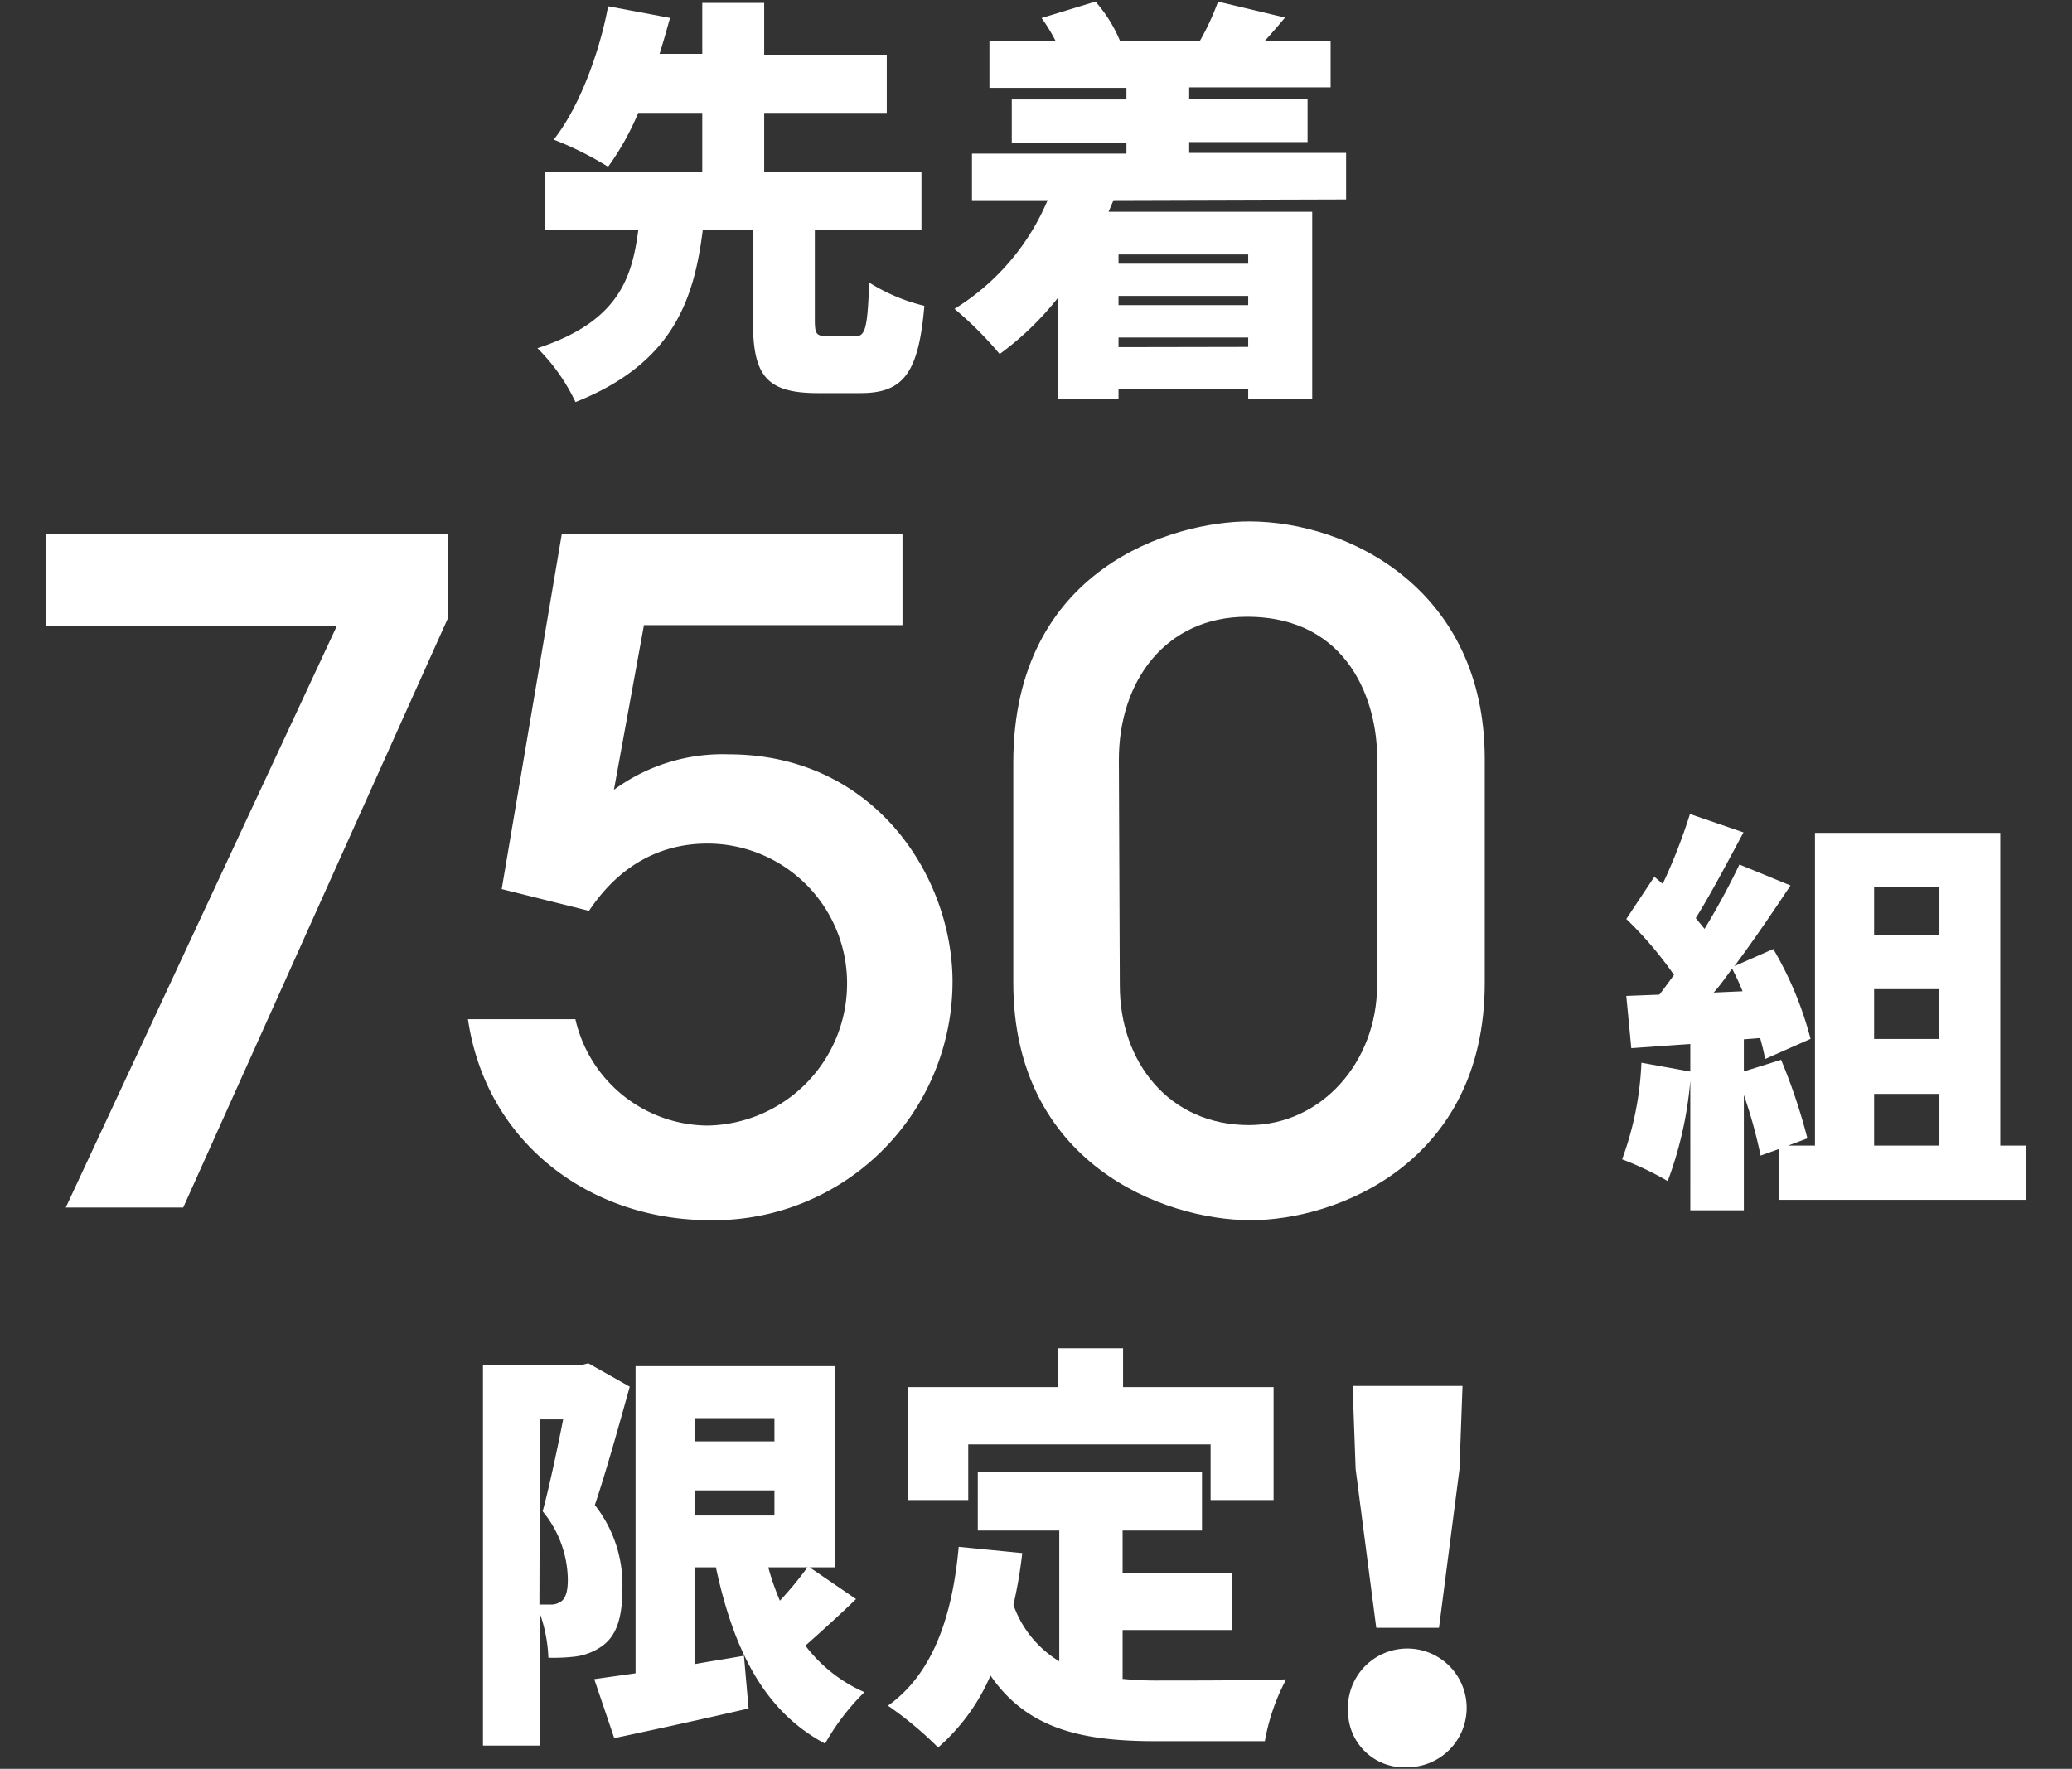
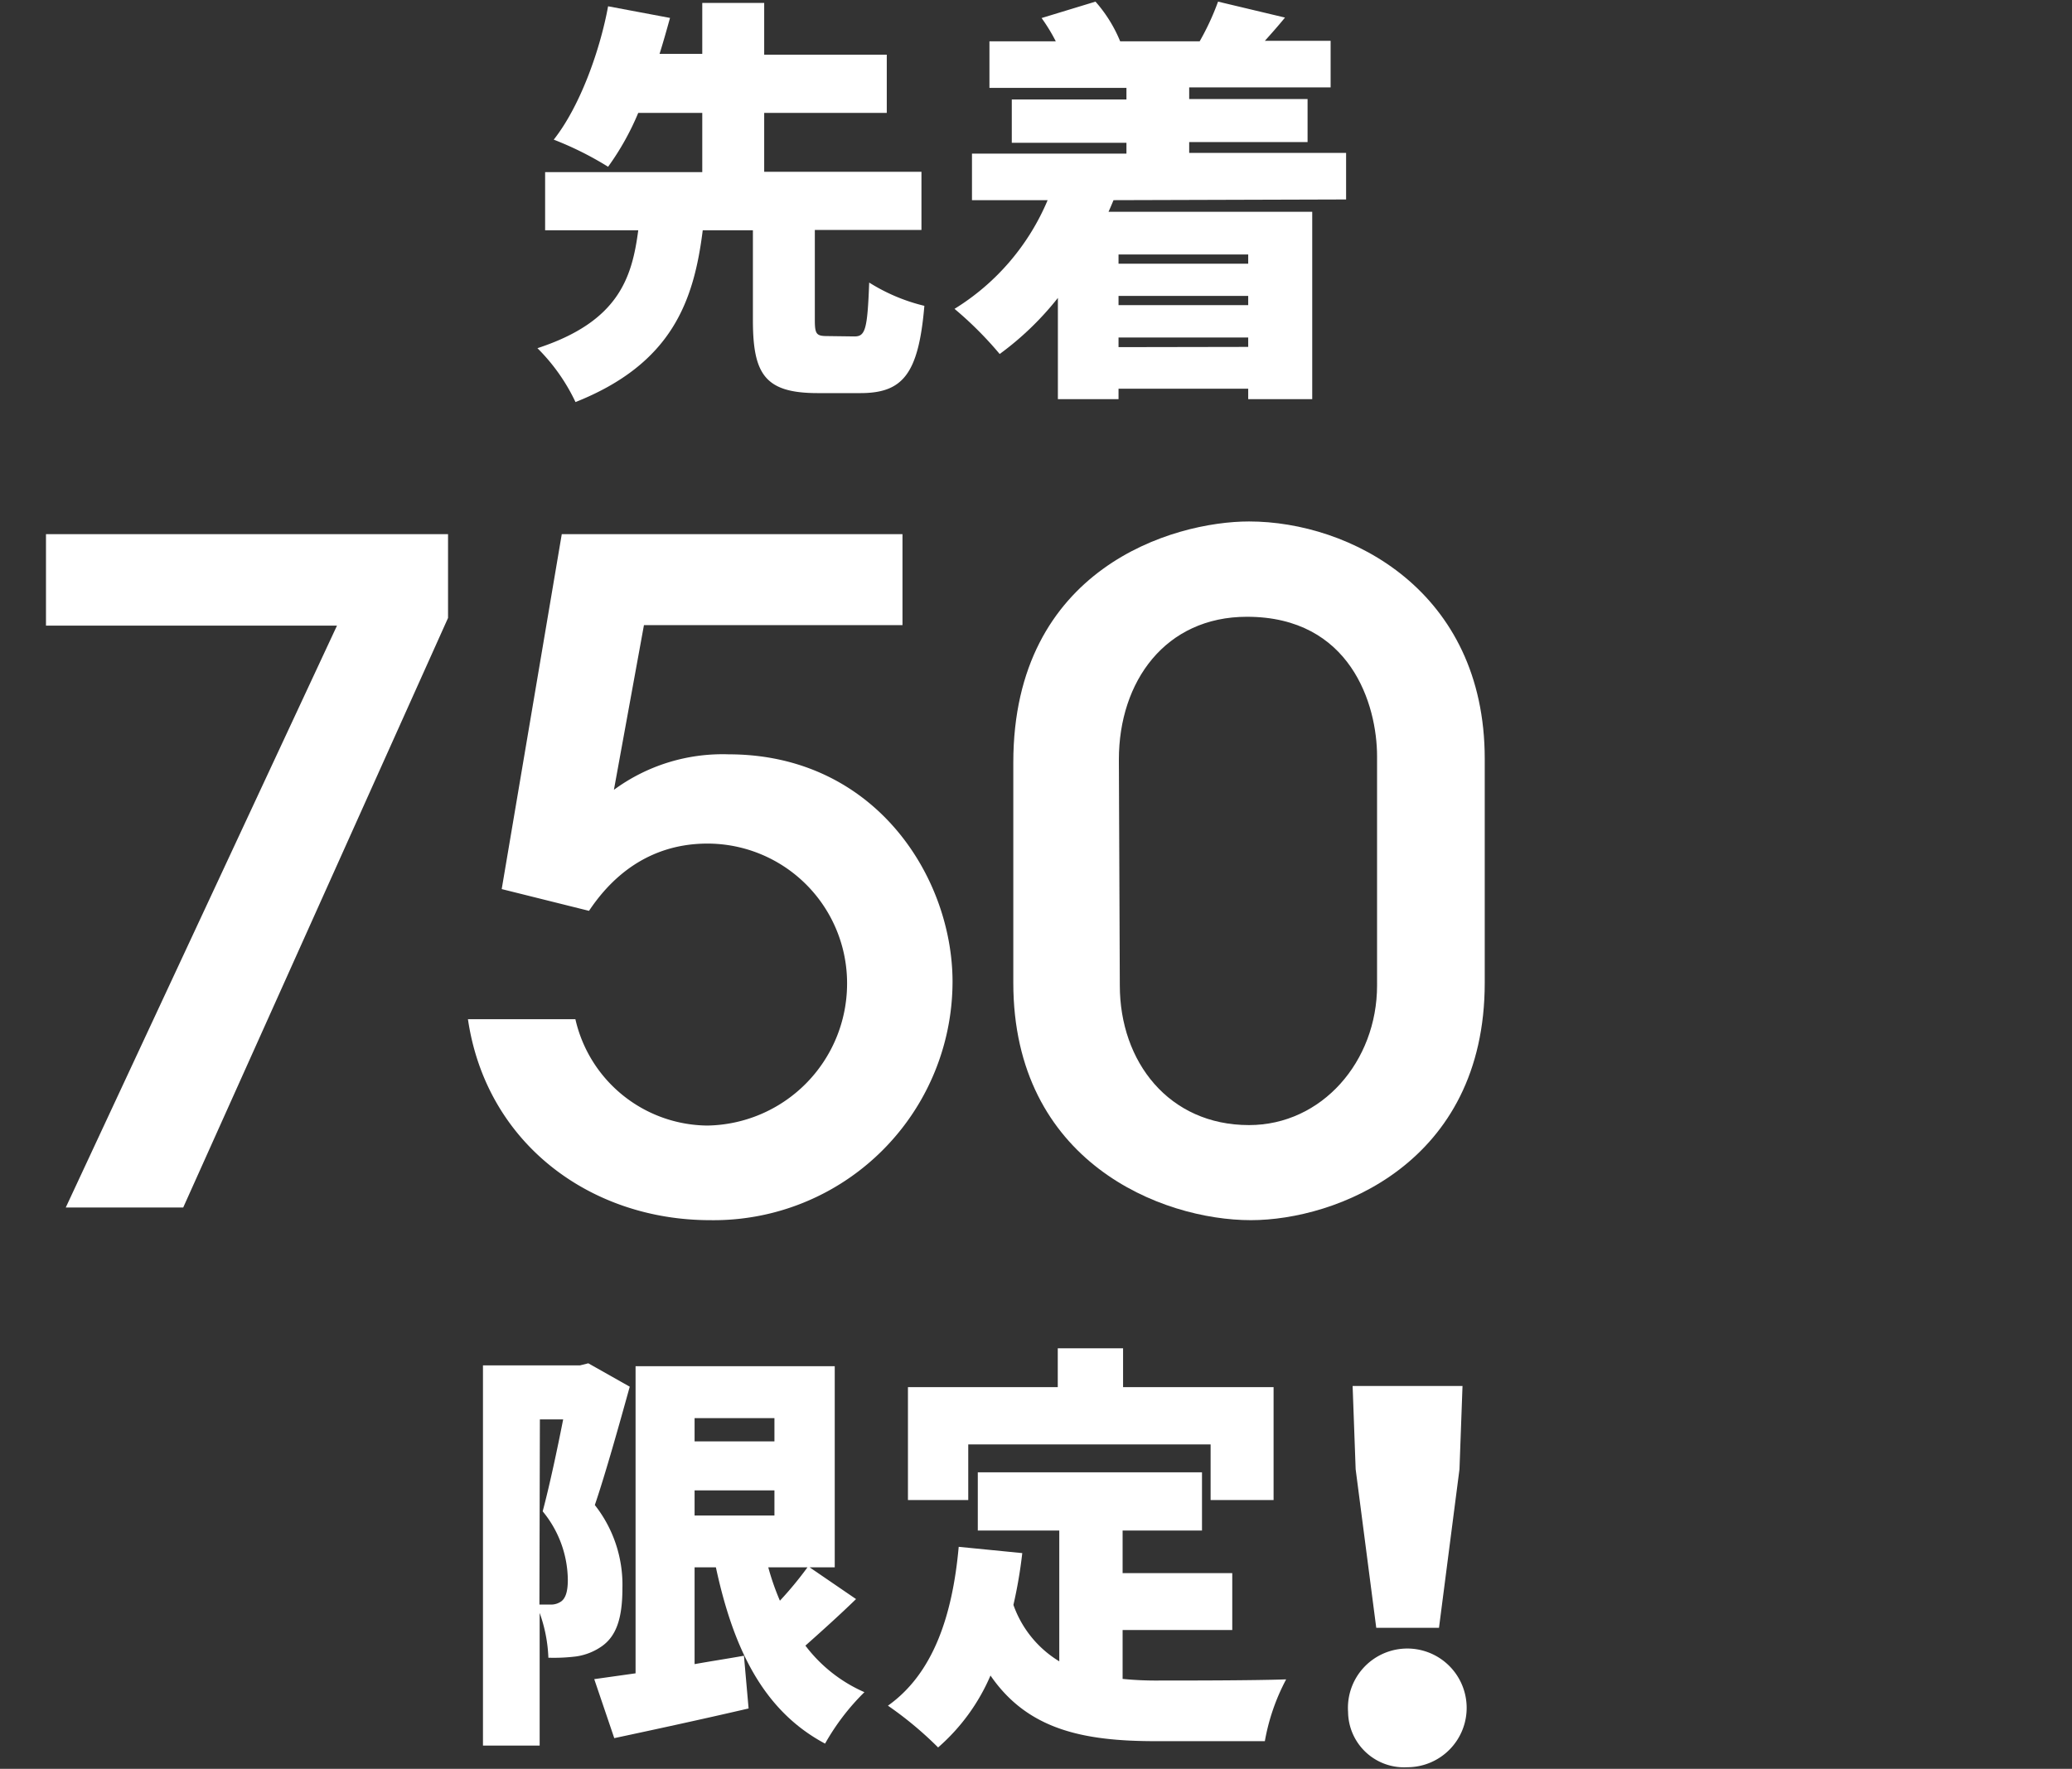
<svg xmlns="http://www.w3.org/2000/svg" id="ticket-txt-01" data-name="ticket-txt-01" viewBox="0 0 178 152">
  <rect x="0" y="0" width="178" height="152" fill="#333333" stroke="none" />
  <defs>
    <style>.cls-1{fill:#fff;}.cls-2{fill:none;}</style>
  </defs>
  <path class="cls-1" d="M73.41,28.91c.93,0,1.11-.61,1.26-4.63a15.83,15.83,0,0,0,4.74,2c-.5,5.89-1.87,7.5-5.5,7.5H70.25c-4.53,0-5.57-1.61-5.57-6.28V19.79H60.37c-.76,6.07-2.63,11.46-10.93,14.76a16.39,16.39,0,0,0-3.27-4.63c6.94-2.27,8.12-6,8.66-10.13h-8v-5H60.33V9.7h-5.5a22.91,22.91,0,0,1-2.59,4.63A28.07,28.07,0,0,0,47.57,12c2.3-2.91,4-7.79,4.67-11.46l5.32,1c-.28,1-.57,2.05-.9,3.09h3.67V.25h5.32V4.7H76.18v5H65.65v5.06H79.16v5H70v7.72c0,1.26.14,1.4,1.11,1.4Z" />
  <path class="cls-1" d="M95.66,17.2c-.15.36-.29.69-.43,1h17.5v16.1h-5.5v-.9H96.09v.9H90.88v-8.7a25.67,25.67,0,0,1-5,4.82A31.17,31.17,0,0,0,82,26.54a20.14,20.14,0,0,0,8-9.34h-6.5v-4H96.77v-.93H86.92V8.55h9.85v-1H85v-4H90.7a15.26,15.26,0,0,0-1.22-2L94.11.14a12,12,0,0,1,2.12,3.41h6.83A22,22,0,0,0,104.64.14l5.75,1.37c-.61.75-1.22,1.43-1.73,2h5.65v4H102.16v1h10.17v3.7H102.16v.93h13.48v4Zm.43,4.67v.79h11.14v-.79Zm11.14,3.56H96.09v.79h11.14Zm0,4.38V29H96.09v.83Z" />
  <path class="cls-1" d="M54.1,119.16c-.9,3.24-2.05,7.37-3,10.17a11.08,11.08,0,0,1,2.37,7.15c0,2.62-.54,4.13-1.79,5a5.12,5.12,0,0,1-2.19.86,15.71,15.71,0,0,1-2.38.11,12.71,12.71,0,0,0-.75-3.85V150H41.49V117.33h8.33l.72-.18Zm-7.76,18.72h.9a1.52,1.52,0,0,0,1-.29c.36-.29.54-.86.54-1.83a9.38,9.38,0,0,0-2.16-5.89c.58-2.16,1.26-5.35,1.76-7.9h-2Zm27.2-.47c-1.44,1.4-3,2.8-4.35,4a12.76,12.76,0,0,0,5.07,4,19.85,19.85,0,0,0-3.38,4.42C65.56,147,63,141.65,61.5,134.68H59.67V143c1.4-.25,2.84-.47,4.24-.72l.4,4.53c-4,.93-8.16,1.83-11.54,2.55l-1.72-5.07,3.55-.5V117.4H71.71v17.28H69.55ZM59.67,121.86v2h6.86v-2Zm0,8.37h6.86v-2.16H59.67ZM66,134.68a21.51,21.51,0,0,0,1,2.87,31.13,31.13,0,0,0,2.37-2.87Z" />
  <path class="cls-1" d="M96.44,144.27a29,29,0,0,0,3.13.14c2.26,0,8.12,0,10.92-.1a17.92,17.92,0,0,0-1.83,5.31H99.28c-6.25,0-11-1-14.19-5.64a17.14,17.14,0,0,1-4.5,6.18,31.08,31.08,0,0,0-4.31-3.59c3.85-2.73,5.54-7.65,6.08-13.65l5.46.54a39.65,39.65,0,0,1-.76,4.45A9.27,9.27,0,0,0,91,142.76V131.52H84v-5h19.26v5H96.44v3.66h9.42v4.89H96.44ZM83.18,128.9H78v-9.7H90.87v-3.34h5.61v3.34h12.93v9.7H104v-4.78H83.18Z" />
  <path class="cls-1" d="M115.81,147.12a5.1,5.1,0,1,1,5.09,4.74A4.81,4.81,0,0,1,115.81,147.12Zm.65-20.87-.26-7.15h9.44l-.26,7.15-1.76,13.63h-5.39Z" />
  <path class="cls-1" d="M38.49,45.9v7.2L15.74,103.76H5.65l23.3-50h-25V45.9Z" />
  <path class="cls-1" d="M77.53,45.9v7.82H55.32L52.74,67.87a15.76,15.76,0,0,1,9.85-3.05c12.59,0,19.24,10.56,19.24,19.55A20.52,20.52,0,0,1,61,104.85c-10.24,0-19.23-6.56-20.8-17.27h9.23a11.74,11.74,0,0,0,11.34,9.14,12.2,12.2,0,0,0,12-12.12,12,12,0,0,0-12-12.11c-2.74,0-6.89.86-10.17,5.78l-7.5-1.87,5.16-30.5Z" />
  <path class="cls-1" d="M87.05,65.53c0-16.73,13.76-20.72,20.25-20.72,8.68,0,20.25,5.94,20.25,20.4V84.45c0,15.56-12.82,20.4-20.09,20.4-7.66,0-20.41-5-20.41-20.4ZM96.2,84.68c0,6.57,4.22,12,11.1,12,6.26,0,11-5.47,11-12V65c0-4.46-2.27-12-11.18-12-7,0-11,5.55-11,12.27Z" />
-   <path class="cls-1" d="M174.07,98.44v4.66H152.86V98.72l-1.61.58a41.73,41.73,0,0,0-1.44-5.21V104h-4.6V92.87a32.45,32.45,0,0,1-1.94,8.62,26.24,26.24,0,0,0-3.92-1.87,27.11,27.11,0,0,0,1.66-8.3l4.2.76V89.71l-5.07.36-.43-4.49,2.84-.11c.43-.54.83-1.12,1.26-1.69a31.69,31.69,0,0,0-4.1-4.81l2.41-3.63.72.61a47.16,47.16,0,0,0,2.34-6l4.6,1.58c-1.37,2.55-2.84,5.35-4.1,7.36.25.32.54.65.75.93a61.4,61.4,0,0,0,3-5.53l4.39,1.8c-1.48,2.22-3.13,4.67-4.82,6.93l3.34-1.47a30.13,30.13,0,0,1,3.2,7.72L151.64,91c-.1-.54-.25-1.15-.43-1.8l-1.4.11v2.76l3.2-1a49.49,49.49,0,0,1,2.26,6.75l-1.65.62h2.3V71.57h15.92V98.44ZM149.7,85.18a20.39,20.39,0,0,0-.9-1.94c-.53.72-1,1.4-1.58,2.05ZM161,76.24v4.09h5.61V76.24ZM166.56,85H161v4.28h5.61ZM161,98.44h5.61V94H161Z" />
  <rect class="cls-2" width="178" height="152" />
</svg>